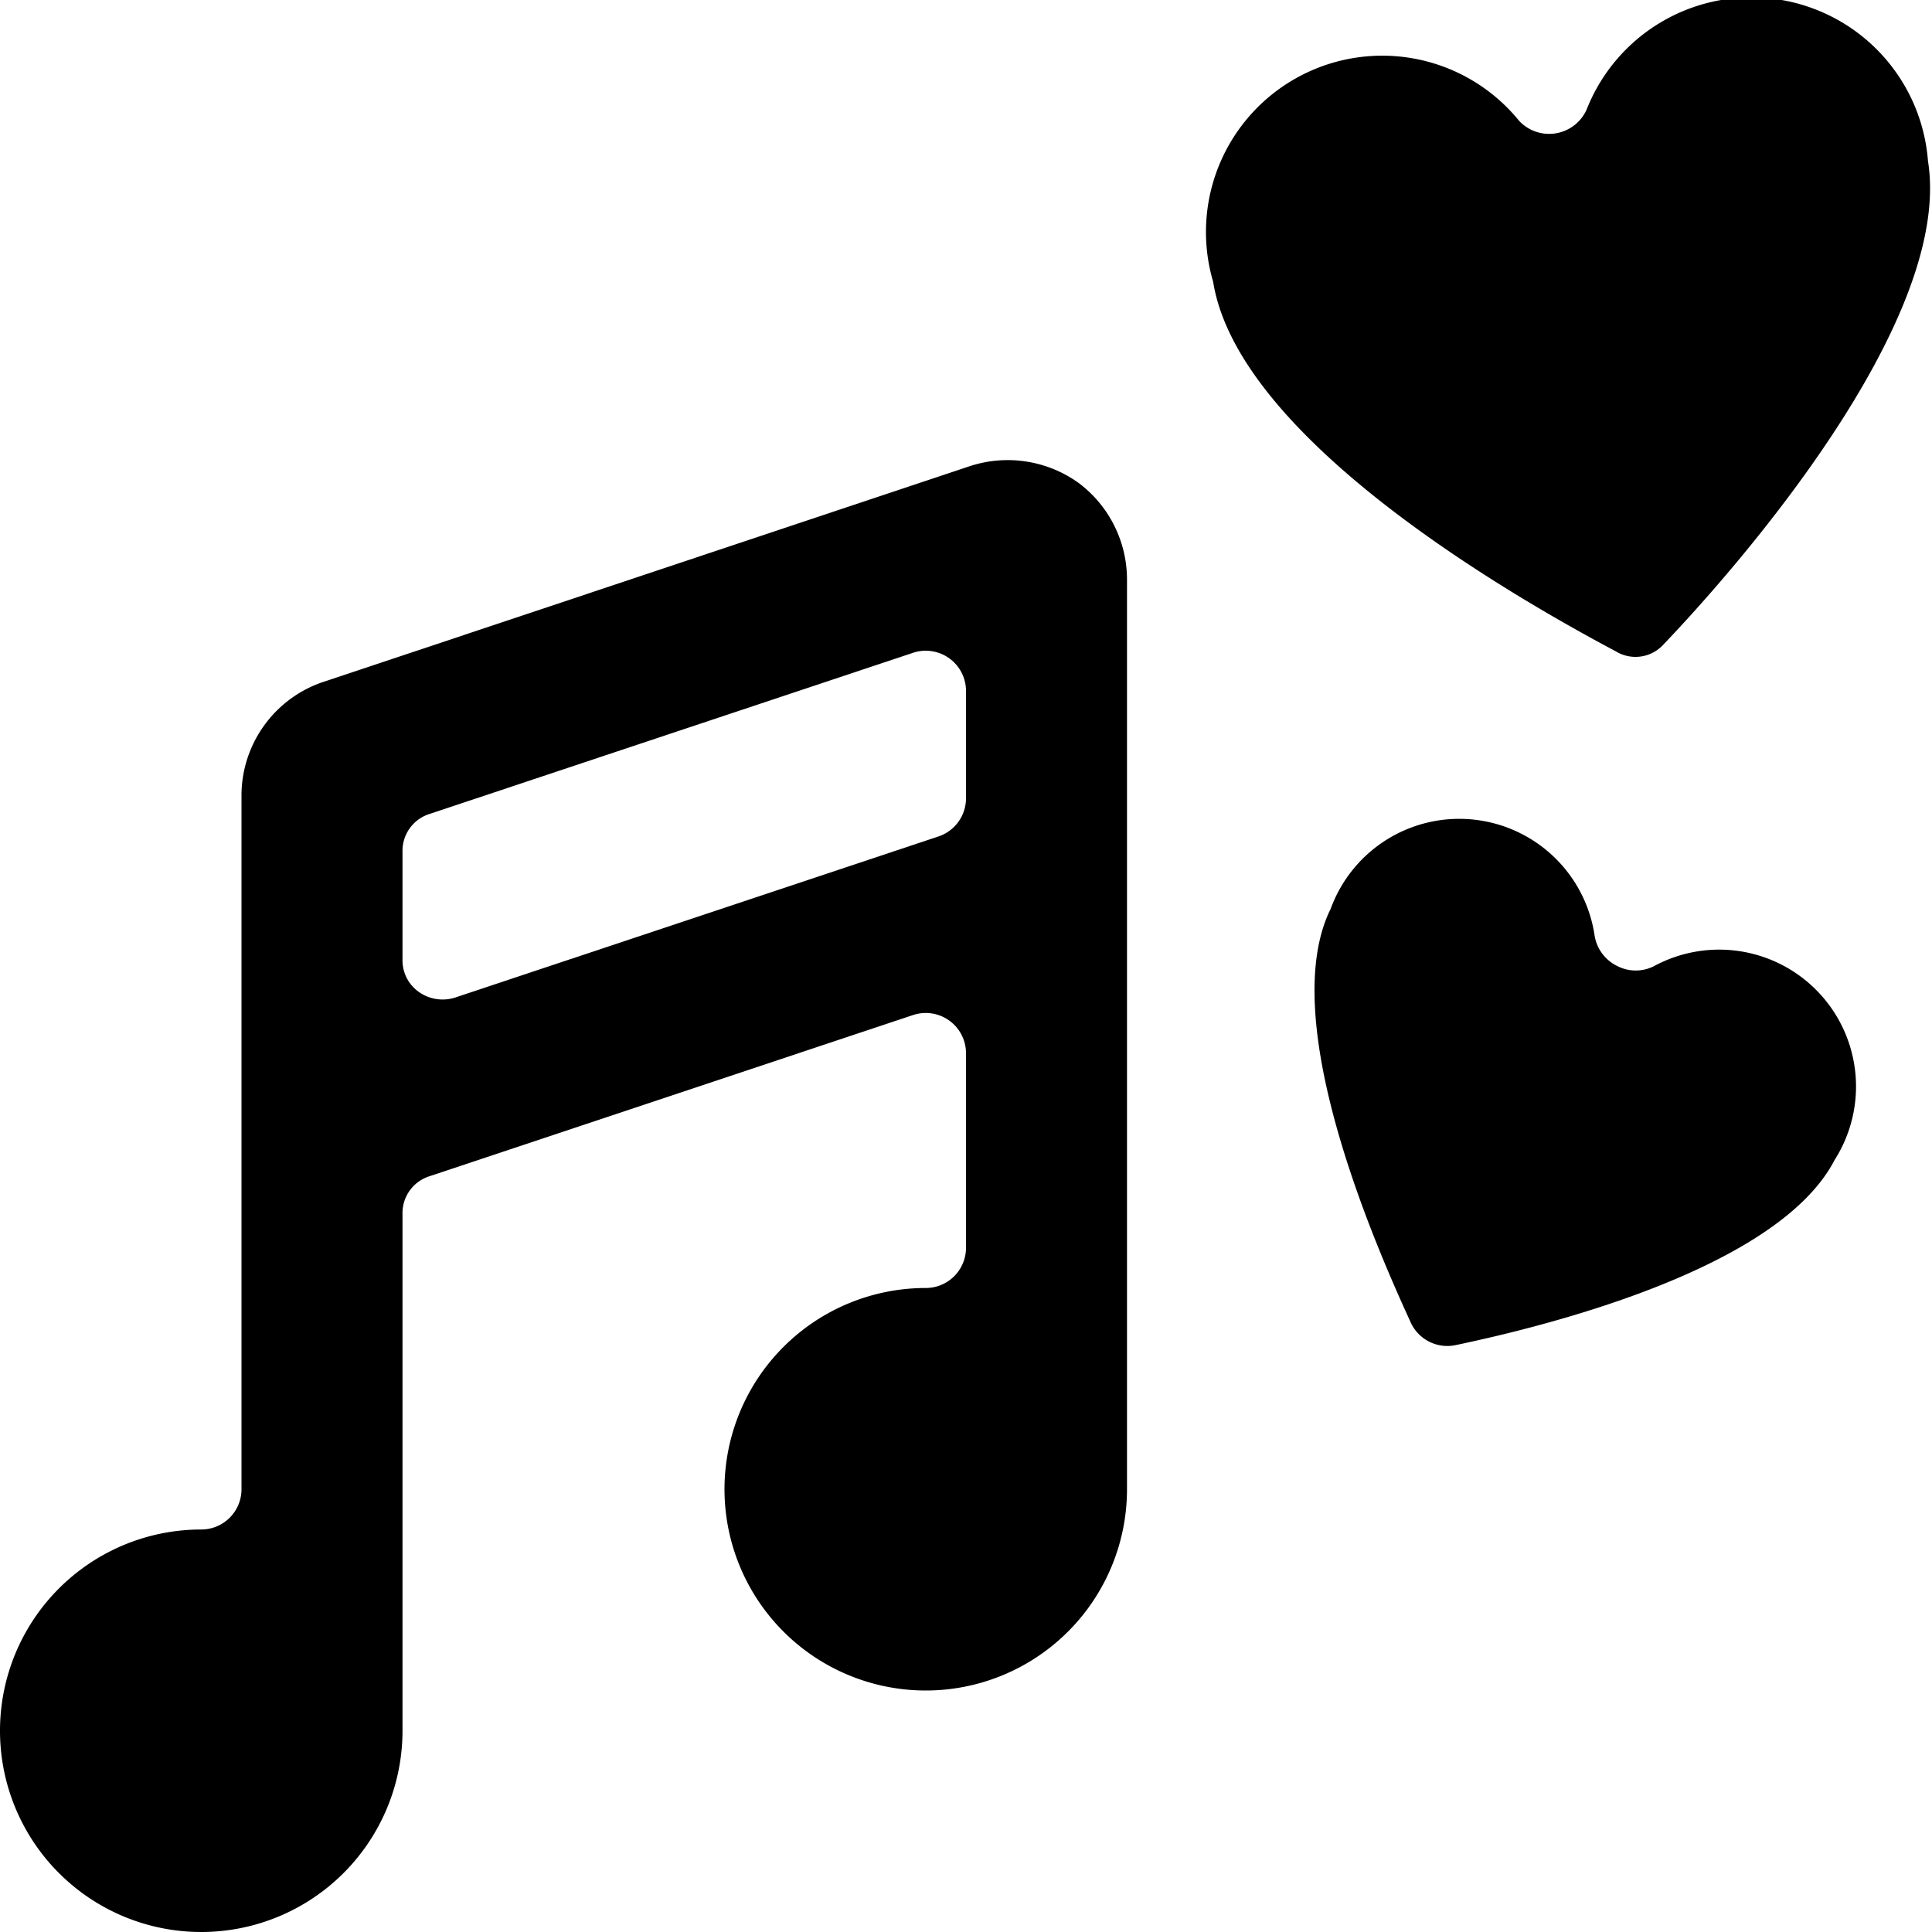
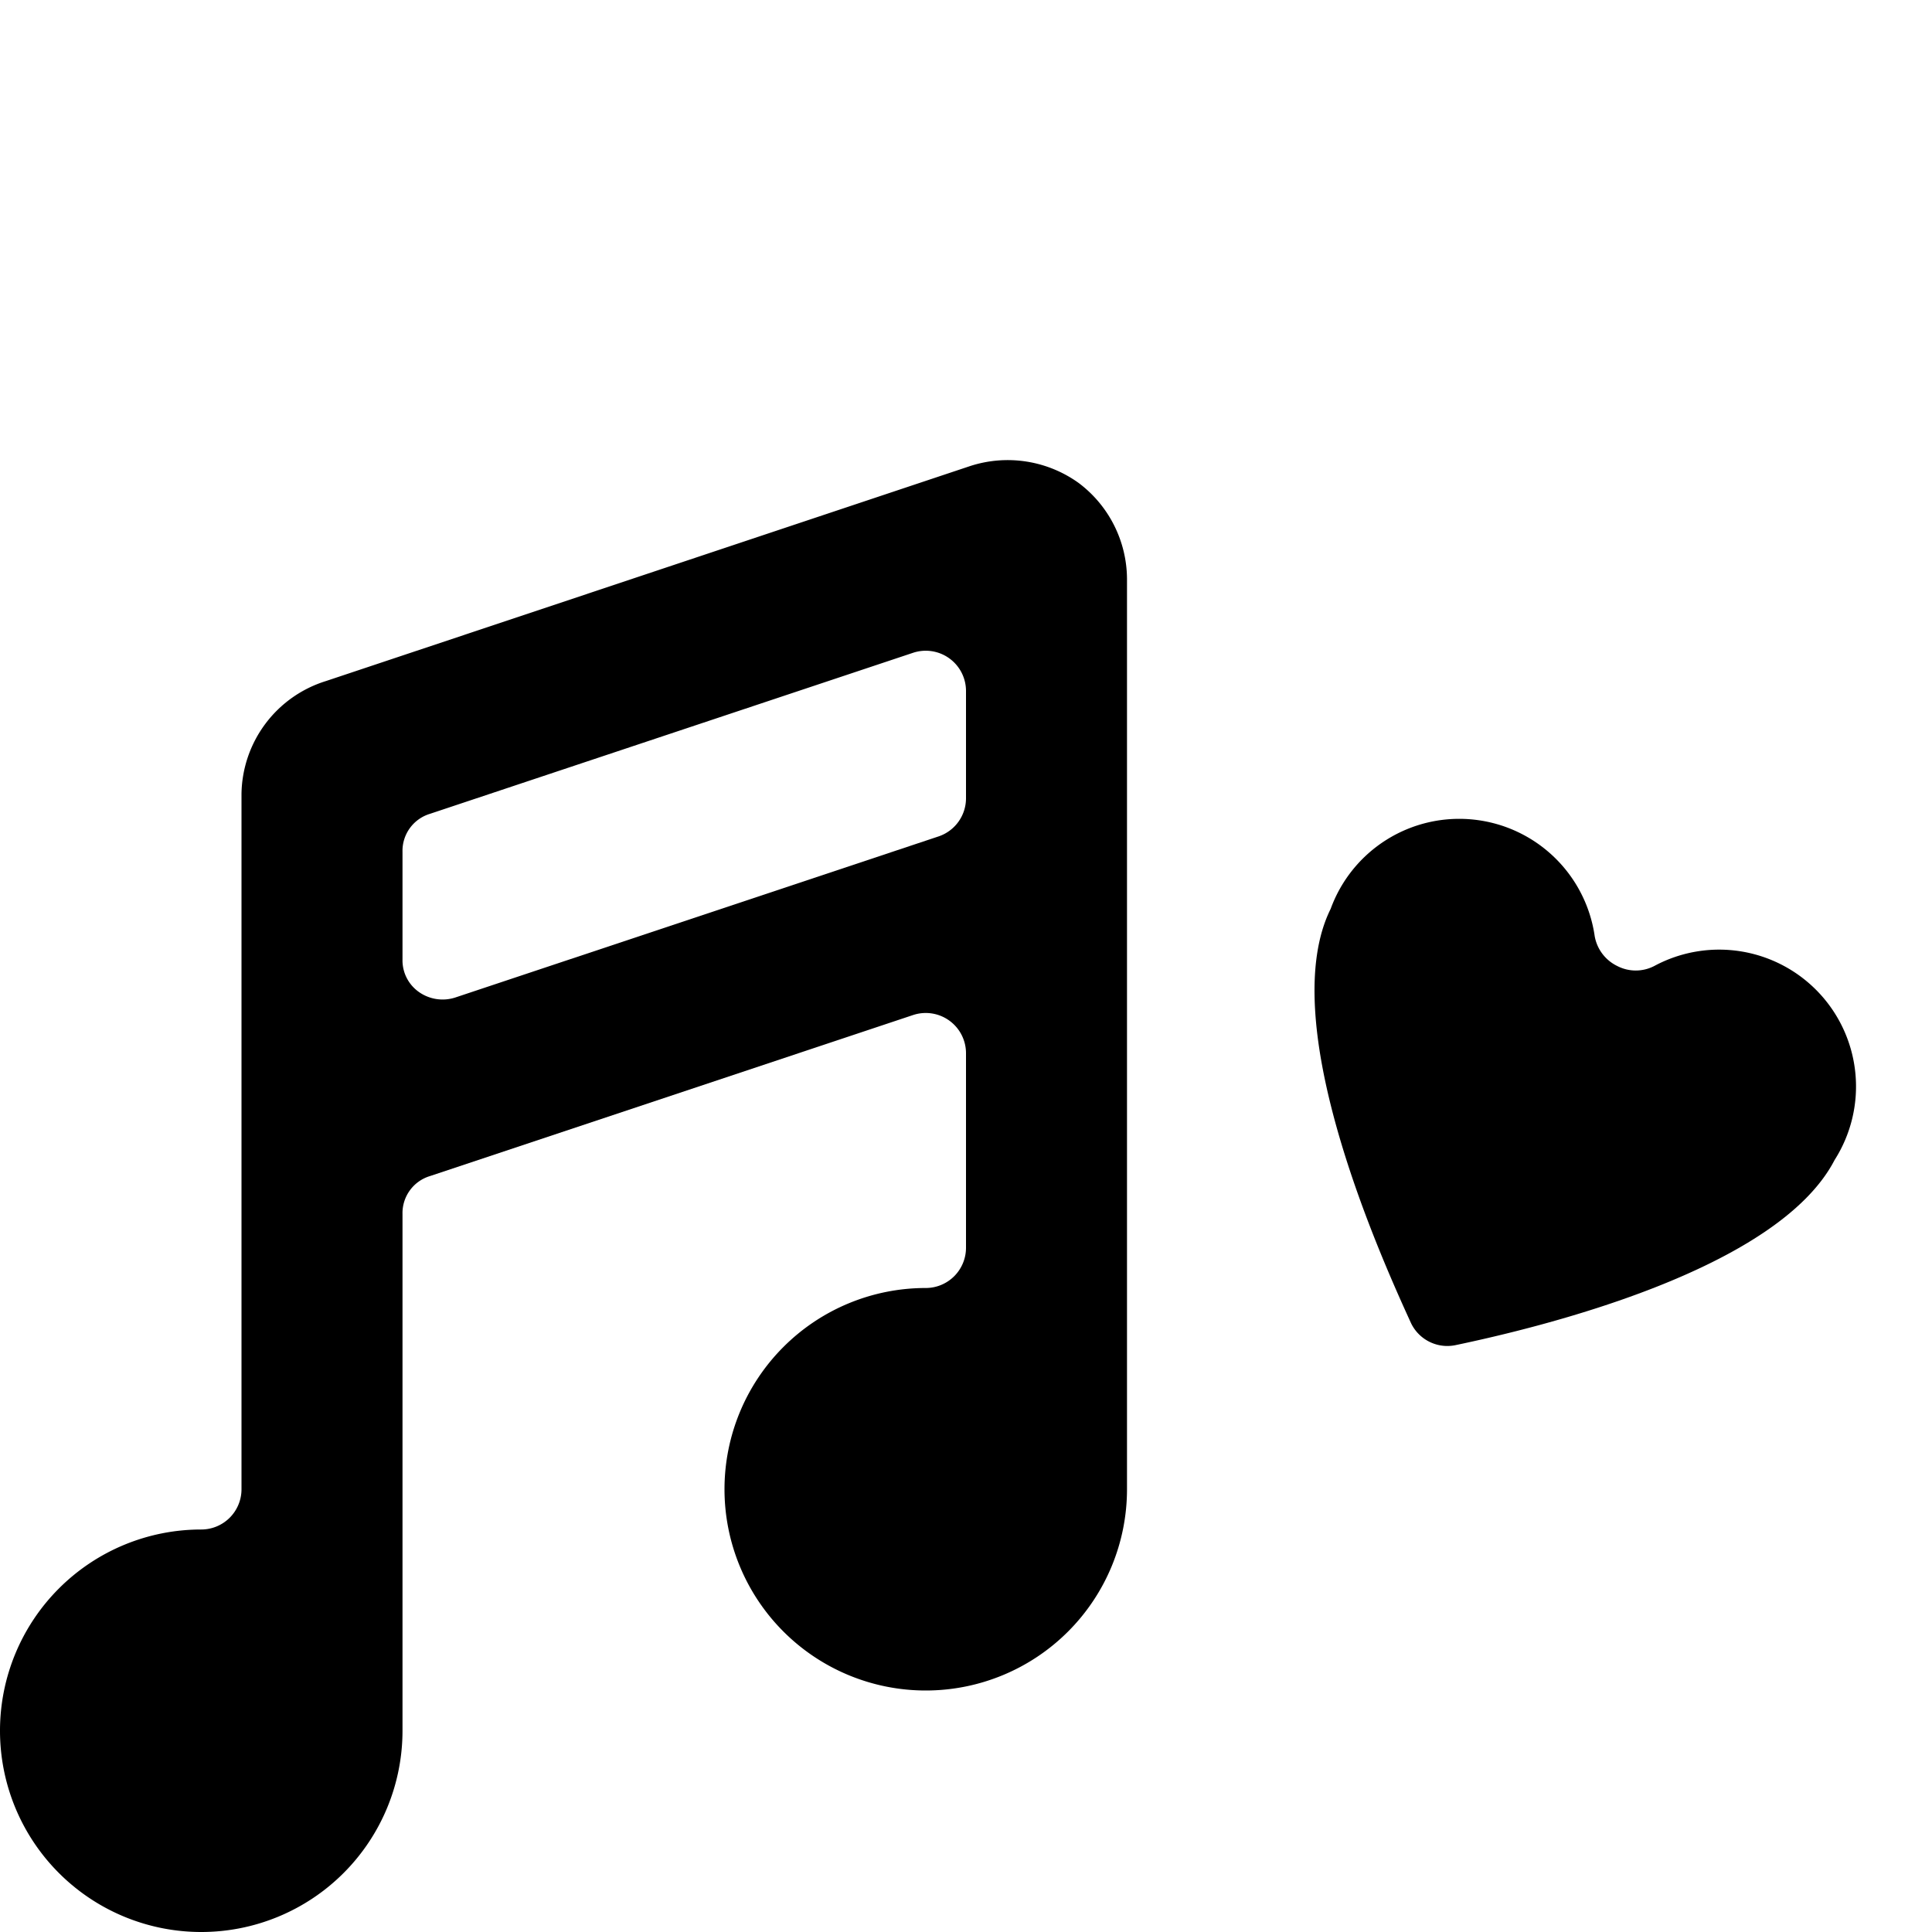
<svg xmlns="http://www.w3.org/2000/svg" viewBox="0 0 24 24">
  <g>
    <path d="M20.55 12a0.5 0.5 0 0 1 -0.46 0 0.51 0.51 0 0 1 -0.28 -0.37 1.7 1.7 0 0 0 -3.28 -0.34c-0.68 1.37 0.55 4.17 1 5.15a0.5 0.5 0 0 0 0.55 0.27c1.05 -0.22 4 -0.93 4.71 -2.3A1.7 1.7 0 0 0 20.55 12Z" fill="#000000" stroke-width="1" />
-     <path d="M20.67 8c0.87 -0.91 3.6 -4 3.28 -6a2.2 2.2 0 0 0 -4.24 -0.64 0.51 0.51 0 0 1 -0.84 0.14 2.19 2.19 0 0 0 -3.8 2c0.32 2 3.89 4 5 4.59a0.47 0.47 0 0 0 0.6 -0.09Z" fill="#000000" stroke-width="1" />
    <path d="M13.4 6a1.51 1.51 0 0 0 -1.35 -0.21l-8 2.67A1.49 1.49 0 0 0 3 9.86v8.64a0.5 0.5 0 0 1 -0.5 0.5A2.5 2.5 0 1 0 5 21.5v-6.42a0.48 0.48 0 0 1 0.34 -0.47l6 -2a0.5 0.5 0 0 1 0.66 0.47v2.42a0.5 0.5 0 0 1 -0.5 0.5 2.5 2.5 0 1 0 2.5 2.5V7.19A1.5 1.5 0 0 0 13.4 6ZM12 9.92a0.5 0.5 0 0 1 -0.34 0.47l-6 2a0.51 0.51 0 0 1 -0.46 -0.07 0.48 0.48 0 0 1 -0.2 -0.4v-1.34a0.48 0.48 0 0 1 0.34 -0.47l6 -2a0.5 0.5 0 0 1 0.66 0.47Z" fill="#000000" stroke-width="1" />
  </g>
</svg>